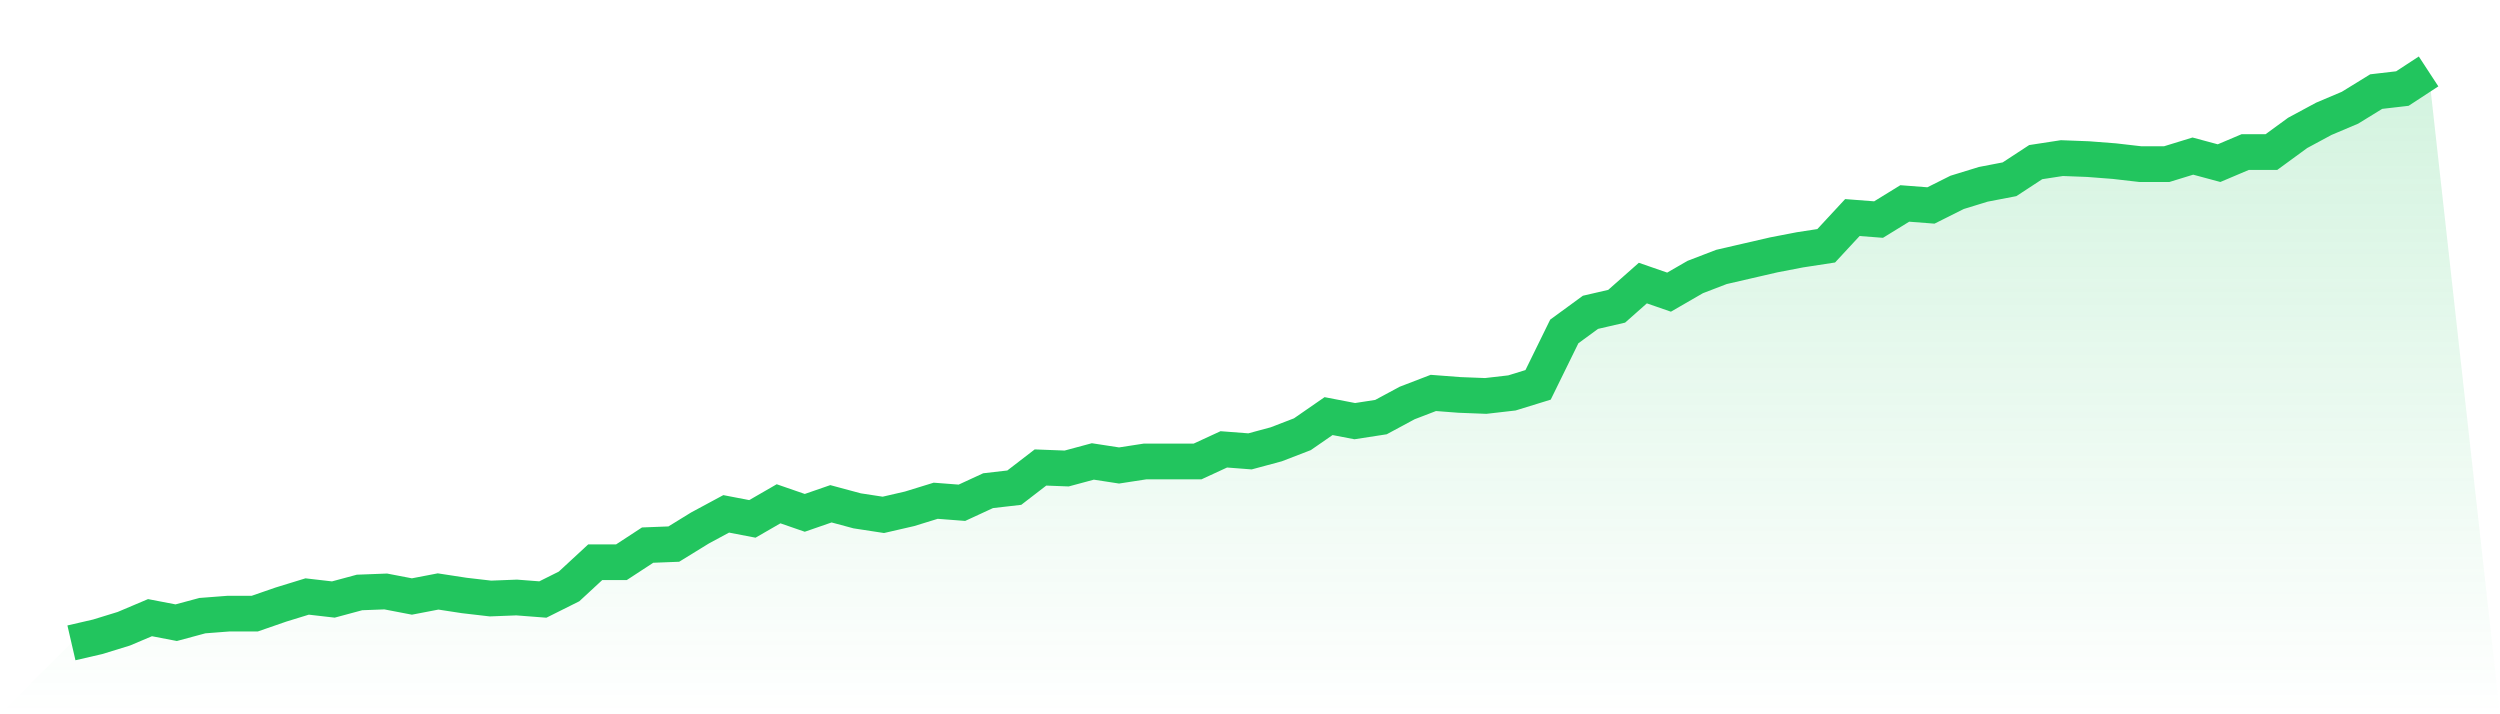
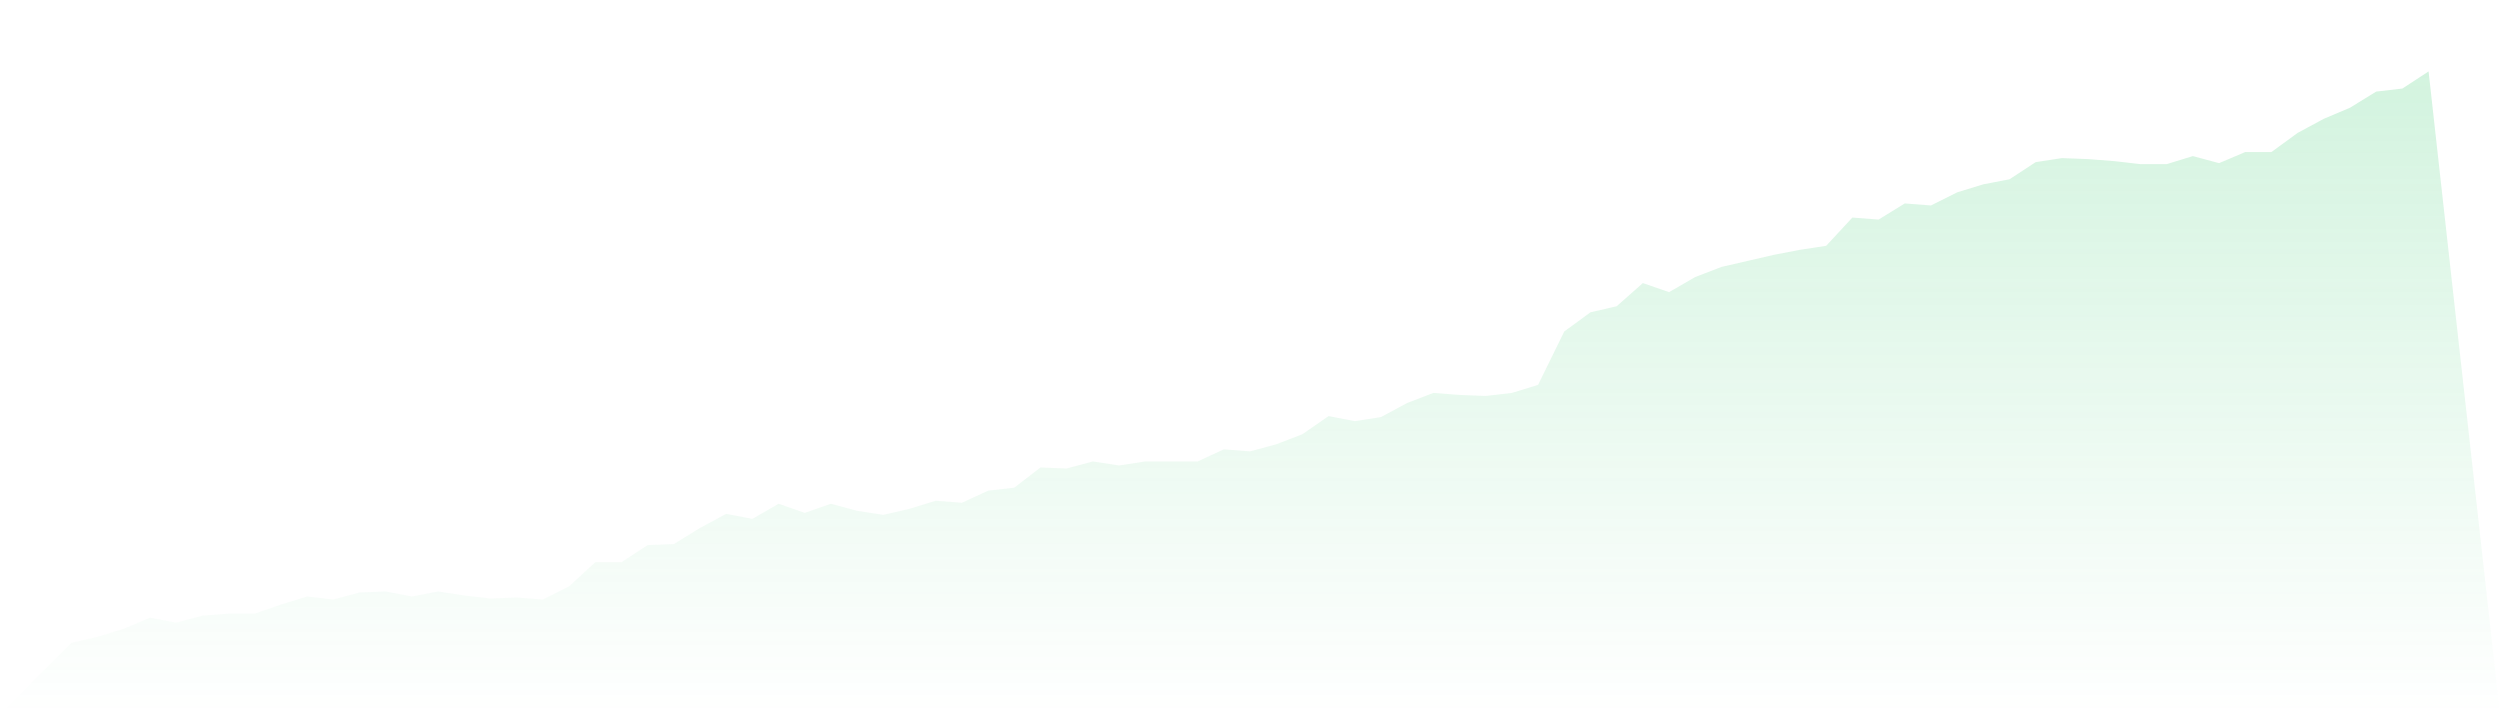
<svg xmlns="http://www.w3.org/2000/svg" viewBox="0 0 140 40">
  <defs>
    <linearGradient id="gradient" x1="0" x2="0" y1="0" y2="1">
      <stop offset="0%" stop-color="#22c55e" stop-opacity="0.2" />
      <stop offset="100%" stop-color="#22c55e" stop-opacity="0" />
    </linearGradient>
  </defs>
  <path d="M4,36 L4,36 L5.467,35.661 L6.933,35.21 L8.4,34.589 L9.867,34.871 L11.333,34.476 L12.8,34.363 L14.267,34.363 L15.733,33.855 L17.2,33.404 L18.667,33.573 L20.133,33.178 L21.6,33.122 L23.067,33.404 L24.533,33.122 L26,33.347 L27.467,33.517 L28.933,33.46 L30.4,33.573 L31.867,32.84 L33.333,31.485 L34.8,31.485 L36.267,30.526 L37.733,30.469 L39.2,29.566 L40.667,28.776 L42.133,29.058 L43.6,28.212 L45.067,28.72 L46.533,28.212 L48,28.607 L49.467,28.832 L50.933,28.494 L52.4,28.042 L53.867,28.155 L55.333,27.478 L56.8,27.309 L58.267,26.18 L59.733,26.236 L61.2,25.841 L62.667,26.067 L64.133,25.841 L65.6,25.841 L67.067,25.841 L68.533,25.164 L70,25.277 L71.467,24.882 L72.933,24.317 L74.4,23.302 L75.867,23.584 L77.333,23.358 L78.8,22.568 L80.267,22.004 L81.733,22.116 L83.2,22.173 L84.667,22.004 L86.133,21.552 L87.6,18.561 L89.067,17.489 L90.533,17.15 L92,15.852 L93.467,16.36 L94.933,15.513 L96.4,14.949 L97.867,14.61 L99.333,14.272 L100.8,13.989 L102.267,13.764 L103.733,12.183 L105.2,12.296 L106.667,11.393 L108.133,11.506 L109.6,10.772 L111.067,10.321 L112.533,10.039 L114,9.079 L115.467,8.854 L116.933,8.91 L118.4,9.023 L119.867,9.192 L121.333,9.192 L122.8,8.741 L124.267,9.136 L125.733,8.515 L127.2,8.515 L128.667,7.443 L130.133,6.653 L131.6,6.032 L133.067,5.129 L134.533,4.959 L136,4 L140,40 L0,40 z" fill="url(#gradient)" />
-   <path d="M4,36 L4,36 L5.467,35.661 L6.933,35.21 L8.4,34.589 L9.867,34.871 L11.333,34.476 L12.8,34.363 L14.267,34.363 L15.733,33.855 L17.2,33.404 L18.667,33.573 L20.133,33.178 L21.6,33.122 L23.067,33.404 L24.533,33.122 L26,33.347 L27.467,33.517 L28.933,33.46 L30.4,33.573 L31.867,32.84 L33.333,31.485 L34.8,31.485 L36.267,30.526 L37.733,30.469 L39.2,29.566 L40.667,28.776 L42.133,29.058 L43.6,28.212 L45.067,28.72 L46.533,28.212 L48,28.607 L49.467,28.832 L50.933,28.494 L52.4,28.042 L53.867,28.155 L55.333,27.478 L56.8,27.309 L58.267,26.18 L59.733,26.236 L61.2,25.841 L62.667,26.067 L64.133,25.841 L65.6,25.841 L67.067,25.841 L68.533,25.164 L70,25.277 L71.467,24.882 L72.933,24.317 L74.4,23.302 L75.867,23.584 L77.333,23.358 L78.8,22.568 L80.267,22.004 L81.733,22.116 L83.2,22.173 L84.667,22.004 L86.133,21.552 L87.6,18.561 L89.067,17.489 L90.533,17.15 L92,15.852 L93.467,16.36 L94.933,15.513 L96.4,14.949 L97.867,14.61 L99.333,14.272 L100.8,13.989 L102.267,13.764 L103.733,12.183 L105.2,12.296 L106.667,11.393 L108.133,11.506 L109.6,10.772 L111.067,10.321 L112.533,10.039 L114,9.079 L115.467,8.854 L116.933,8.91 L118.4,9.023 L119.867,9.192 L121.333,9.192 L122.8,8.741 L124.267,9.136 L125.733,8.515 L127.2,8.515 L128.667,7.443 L130.133,6.653 L131.6,6.032 L133.067,5.129 L134.533,4.959 L136,4" fill="none" stroke="#22c55e" stroke-width="2" />
</svg>